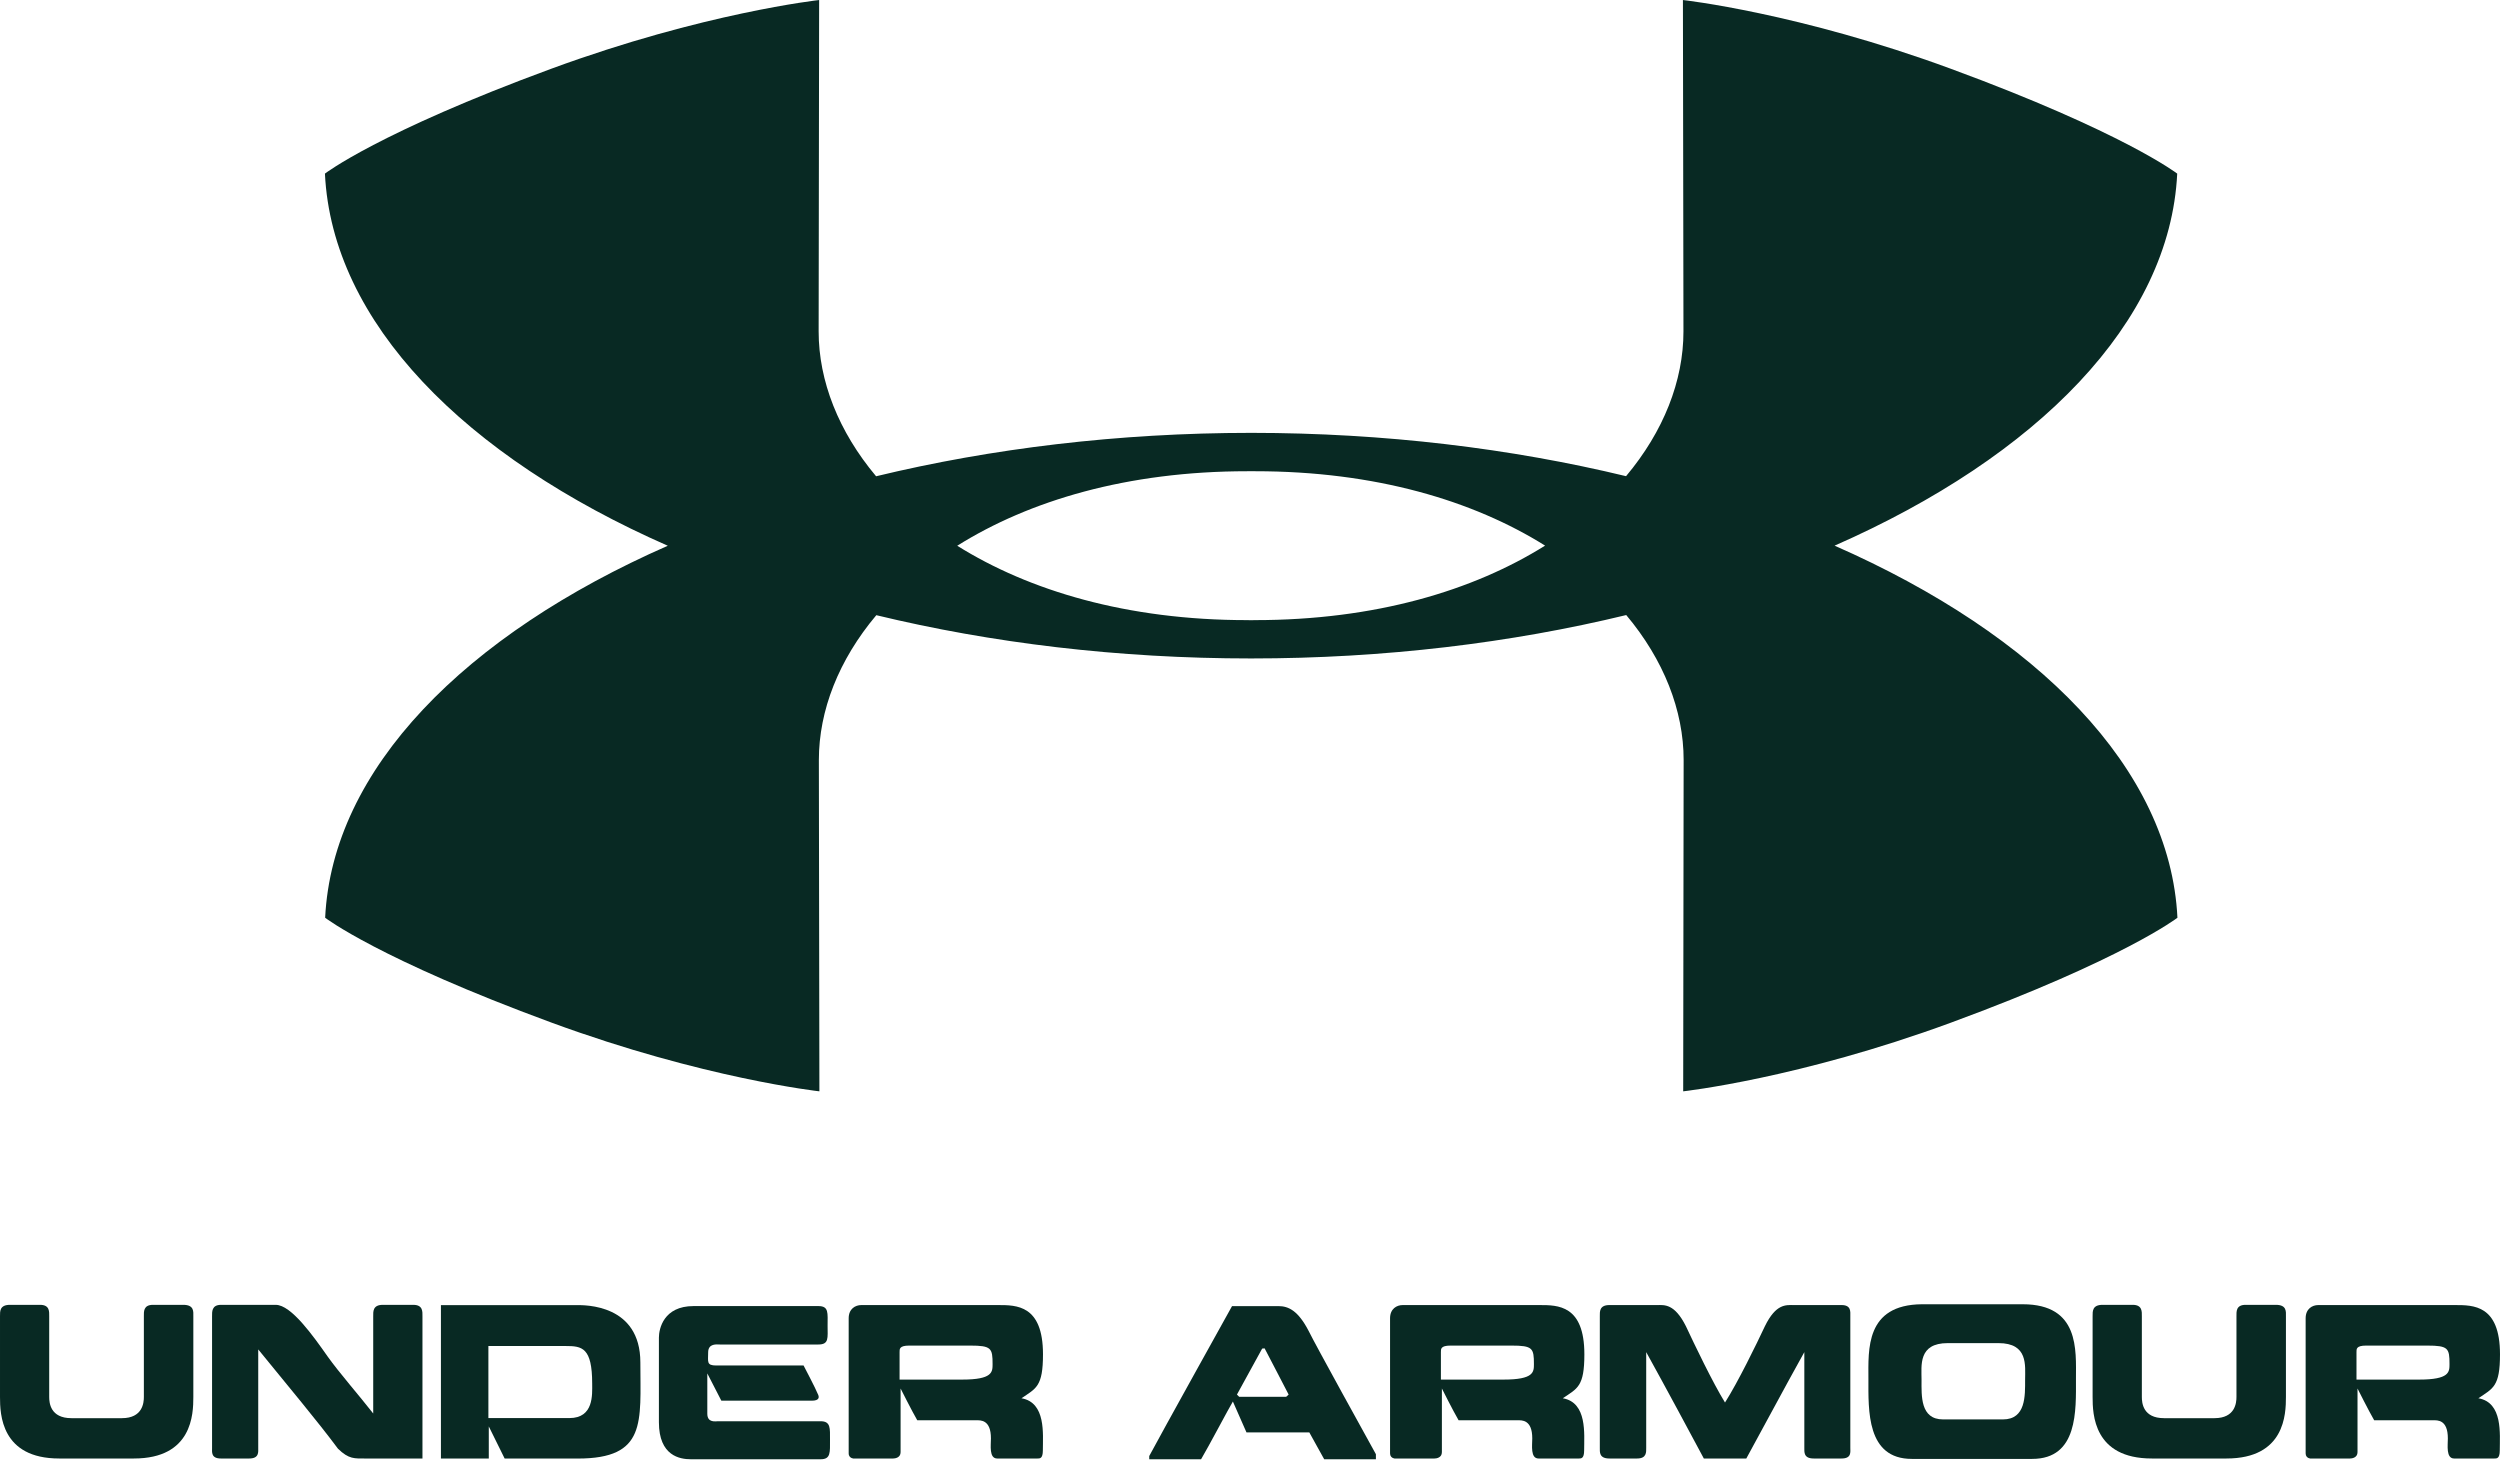
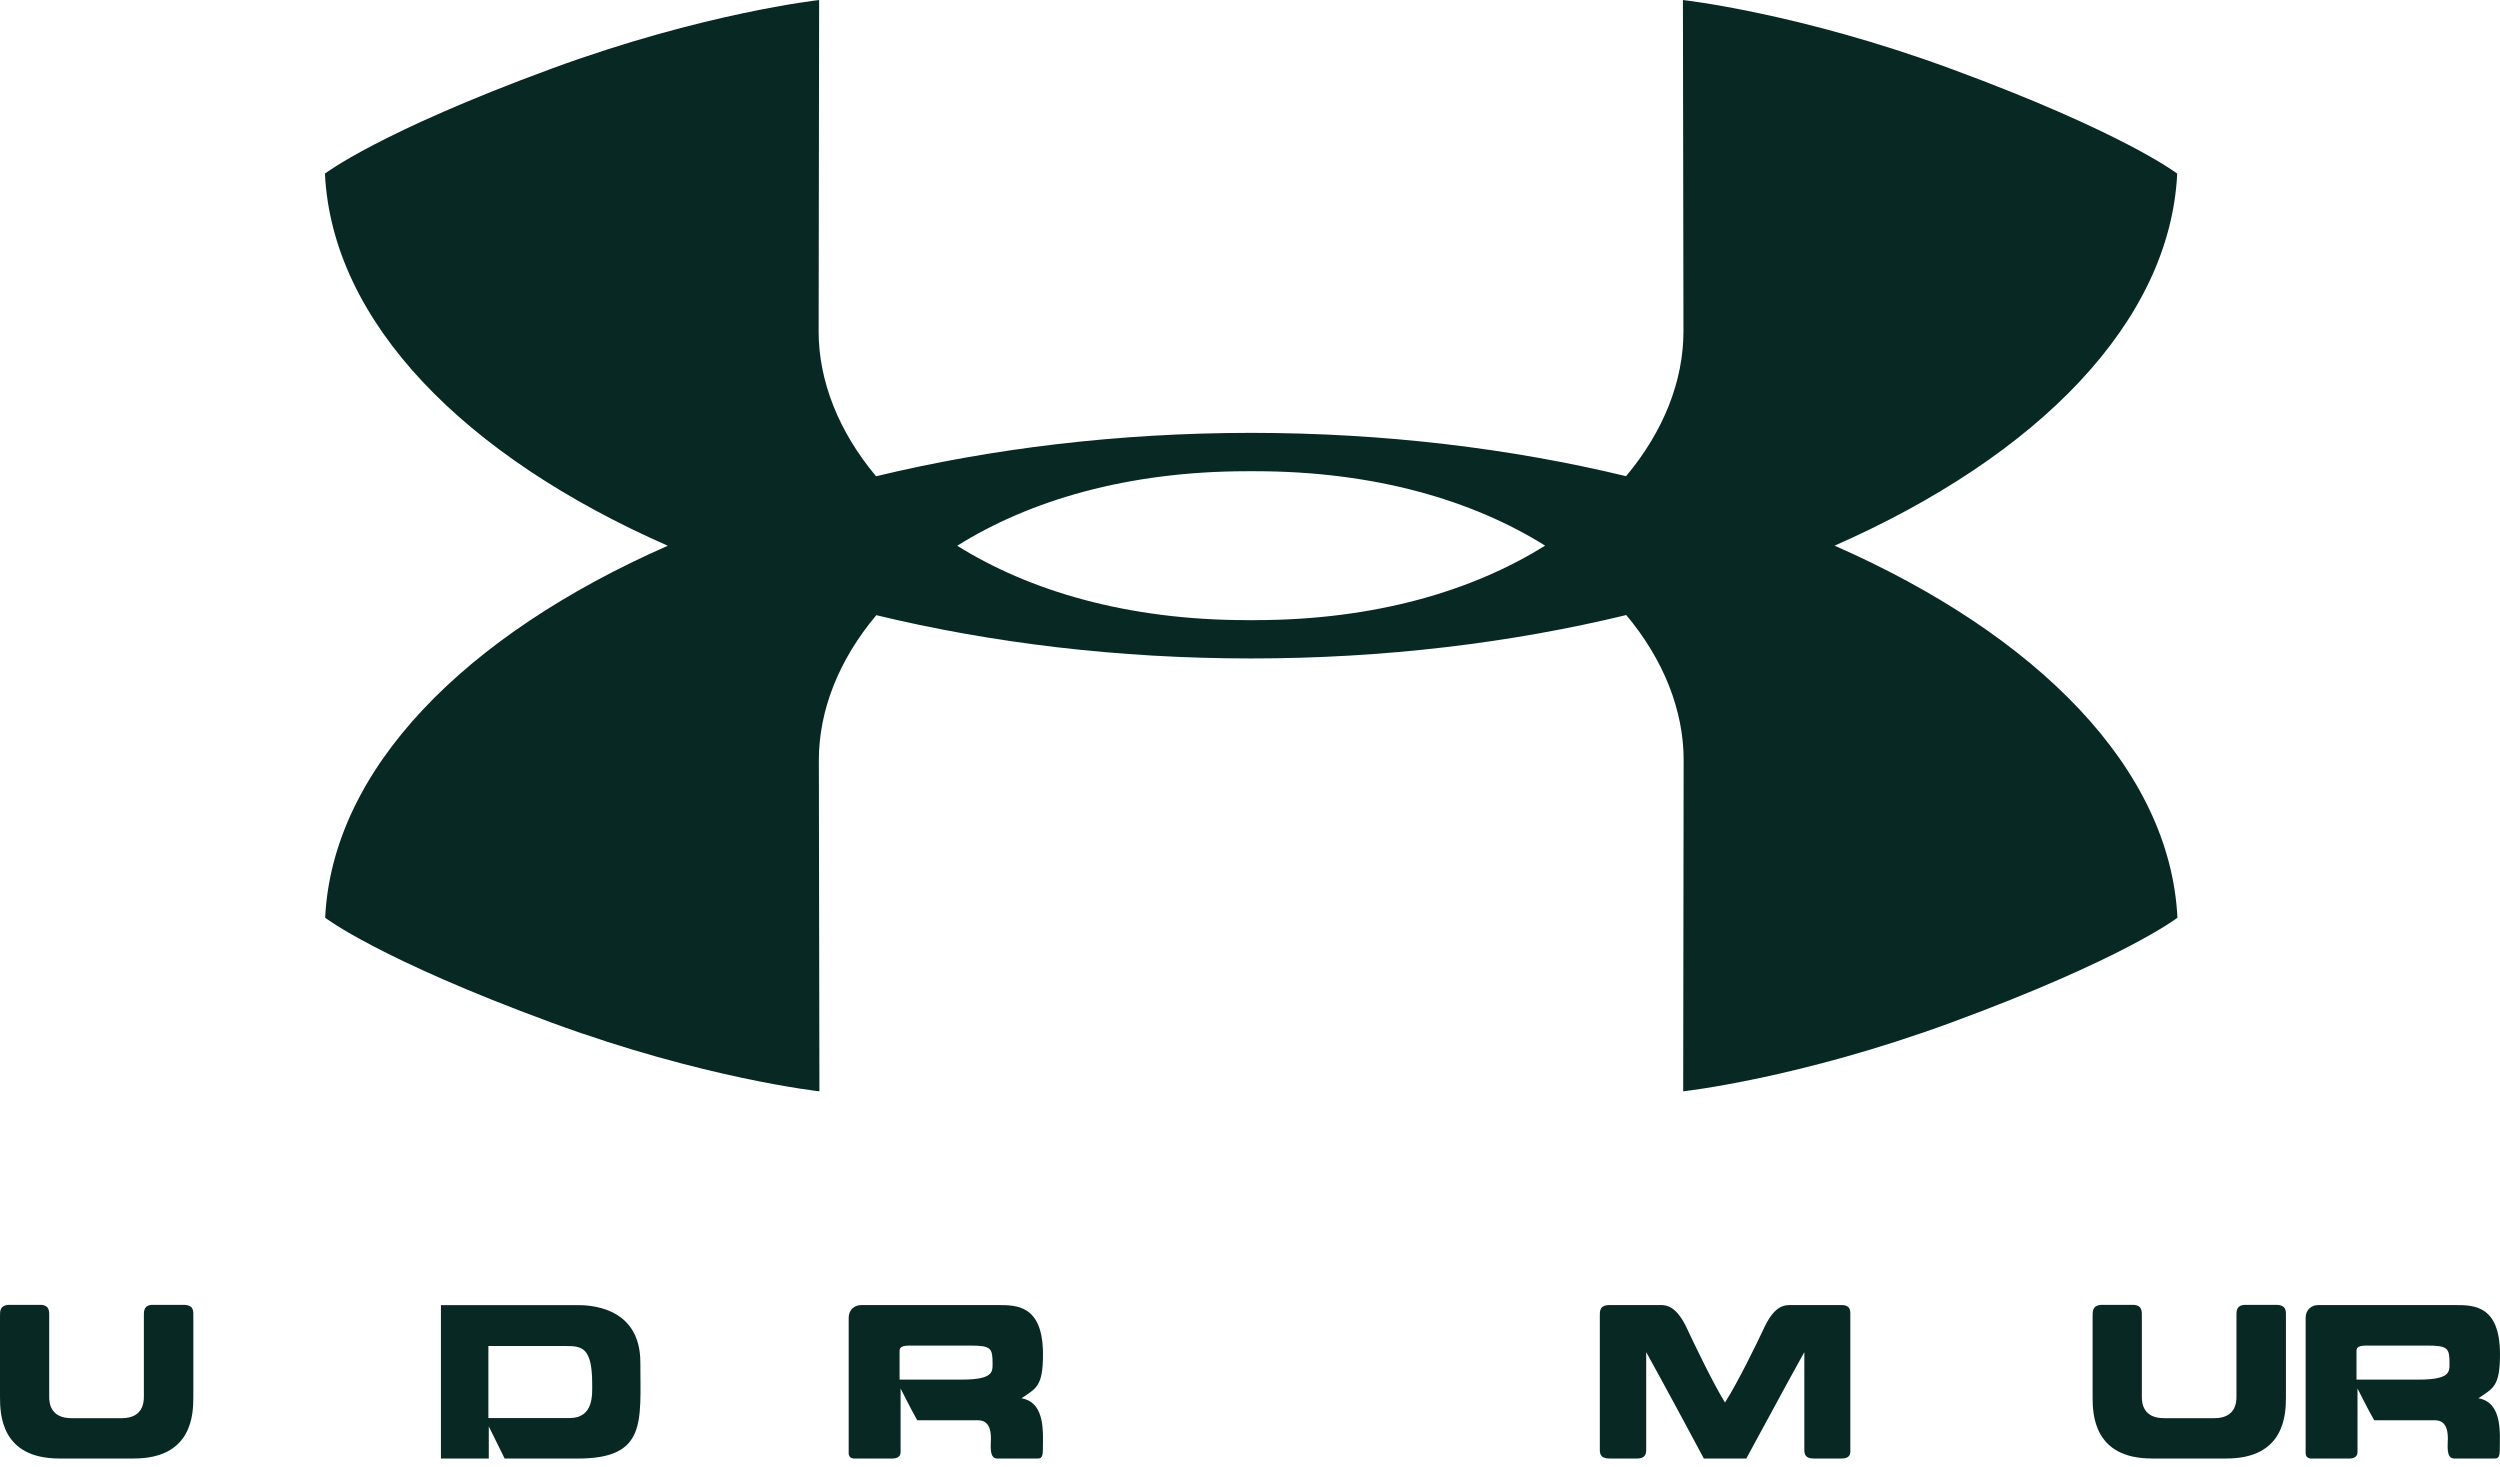
<svg xmlns="http://www.w3.org/2000/svg" width="100%" height="100%" viewBox="0 0 300 176" version="1.1" xml:space="preserve" style="fill-rule:evenodd;clip-rule:evenodd;stroke-linejoin:round;stroke-miterlimit:2;">
  <g transform="matrix(1,0,0,1,-1,-1.001)">
    <g transform="matrix(5.348,0,0,-5.348,221.15,66.48)">
      <path d="M0,0C4.553,2.003 7.526,5.011 7.688,8.348C7.688,8.348 6.486,9.274 2.605,10.702C-0.803,11.956 -3.403,12.243 -3.403,12.243L-3.391,4.808C-3.391,3.697 -3.837,2.563 -4.679,1.559C-7.255,2.181 -10.102,2.53 -13.088,2.531L-13.09,2.531C-16.078,2.53 -18.928,2.18 -21.507,1.557C-22.349,2.561 -22.796,3.696 -22.796,4.808L-22.785,12.243C-22.785,12.243 -25.383,11.956 -28.793,10.702C-32.674,9.274 -33.874,8.348 -33.874,8.348C-33.713,5.01 -30.739,2.001 -26.181,-0.002C-30.735,-2.005 -33.708,-5.013 -33.869,-8.349C-33.869,-8.349 -32.668,-9.276 -28.787,-10.703C-25.378,-11.957 -22.779,-12.244 -22.779,-12.244L-22.791,-4.809C-22.791,-3.698 -22.345,-2.563 -21.502,-1.56C-18.926,-2.183 -16.08,-2.531 -13.094,-2.531L-13.093,-2.531C-10.104,-2.531 -7.253,-2.182 -4.675,-1.557C-3.833,-2.561 -3.387,-3.698 -3.387,-4.809L-3.397,-12.244C-3.397,-12.244 -0.798,-11.957 2.611,-10.703C6.492,-9.276 7.693,-8.349 7.693,-8.349C7.531,-5.011 4.557,-2.002 -0,0M-13.092,-1.673L-13.095,-1.673L-13.18,-1.671C-15.876,-1.671 -18.074,-1.011 -19.686,-0.002C-18.074,1.009 -15.875,1.67 -13.174,1.67L-13.091,1.671L-13.087,1.671L-13.002,1.67C-10.305,1.67 -8.108,1.01 -6.496,0.001C-8.108,-1.009 -10.307,-1.671 -13.007,-1.671" style="fill:rgb(8,41,35);fill-rule:nonzero;" />
    </g>
    <g transform="matrix(5.348,0,0,-5.348,8.108,176.021)">
      <path d="M0,0C-1.306,0 -1.329,0.996 -1.329,1.38L-1.329,3.192C-1.329,3.302 -1.338,3.448 -1.105,3.448L-0.43,3.448C-0.211,3.448 -0.225,3.292 -0.225,3.192L-0.225,1.38C-0.225,1.251 -0.201,0.905 0.274,0.905L1.406,0.905C1.872,0.905 1.899,1.251 1.899,1.38L1.899,3.192C1.899,3.292 1.886,3.448 2.104,3.448L2.784,3.448C3.031,3.448 3.009,3.292 3.009,3.192L3.009,1.38C3.009,0.996 2.986,0 1.675,0" style="fill:rgb(8,41,35);fill-rule:nonzero;" />
    </g>
    <g transform="matrix(5.348,0,0,-5.348,41.561,174.851)">
-       <path d="M0,0C-0.461,0.621 -1.119,1.403 -1.79,2.229L-1.79,0.023C-1.79,-0.073 -1.766,-0.219 -1.995,-0.219L-2.625,-0.219C-2.853,-0.219 -2.826,-0.073 -2.826,0.023L-2.826,2.973C-2.826,3.073 -2.836,3.229 -2.625,3.229L-1.397,3.229C-1.05,3.229 -0.556,2.53 -0.232,2.069C0.018,1.717 0.48,1.188 0.79,0.791L0.79,2.973C0.79,3.073 0.776,3.229 1.005,3.229L1.689,3.229C1.909,3.229 1.895,3.073 1.895,2.973L1.895,-0.219L0.635,-0.219C0.365,-0.219 0.246,-0.237 0,-0" style="fill:rgb(8,41,35);fill-rule:nonzero;" />
-     </g>
+       </g>
    <g transform="matrix(5.348,0,0,-5.348,69.324,171.171)">
      <path d="M0,0C0.552,0 0.512,0.53 0.512,0.772C0.512,1.585 0.283,1.617 -0.082,1.617L-1.817,1.617L-1.817,0L-0,0ZM-2.882,-0.908L-2.882,2.535L0.161,2.535C0.347,2.535 1.593,2.557 1.593,1.248C1.593,-0.091 1.739,-0.908 0.188,-0.908L-1.452,-0.908L-1.808,-0.187L-1.808,-0.908" style="fill:rgb(8,41,35);fill-rule:nonzero;" />
    </g>
    <g transform="matrix(5.348,0,0,-5.348,84.219,157.731)">
-       <path d="M0,0L2.803,0C3.041,0 3.009,-0.155 3.009,-0.443C3.009,-0.711 3.045,-0.862 2.803,-0.862L0.588,-0.862C0.529,-0.862 0.329,-0.83 0.329,-1.04C0.329,-1.25 0.288,-1.333 0.511,-1.333L2.47,-1.333C2.47,-1.333 2.753,-1.872 2.785,-1.963C2.831,-2.045 2.826,-2.123 2.653,-2.123L0.625,-2.123L0.31,-1.511L0.31,-2.415C0.31,-2.625 0.498,-2.584 0.552,-2.584L2.853,-2.584C3.082,-2.584 3.063,-2.743 3.063,-3.003C3.063,-3.283 3.082,-3.437 2.853,-3.437L-0.06,-3.437C-0.302,-3.437 -0.776,-3.364 -0.776,-2.607L-0.776,-0.707C-0.776,-0.511 -0.671,-0 0,-0" style="fill:rgb(8,41,35);fill-rule:nonzero;" />
-     </g>
+       </g>
    <g transform="matrix(5.348,0,0,-5.348,117.42,162.471)">
      <path d="M0,0L-1.365,0C-1.592,0 -1.584,-0.078 -1.584,-0.147L-1.584,-0.763L-0.178,-0.763C0.503,-0.763 0.503,-0.593 0.503,-0.415C0.503,-0.059 0.476,-0 -0,-0M-2.442,0.909L0.626,0.909C1.037,0.909 1.634,0.913 1.634,-0.196C1.634,-0.922 1.48,-0.958 1.151,-1.182C1.704,-1.278 1.631,-1.985 1.631,-2.351C1.631,-2.538 1.563,-2.534 1.507,-2.534L0.608,-2.534C0.42,-2.534 0.466,-2.237 0.466,-2.082C0.466,-1.657 0.229,-1.676 0.137,-1.676L-1.187,-1.676C-1.314,-1.456 -1.561,-0.963 -1.561,-0.963L-1.561,-2.392C-1.561,-2.516 -1.685,-2.534 -1.73,-2.534L-2.633,-2.534C-2.584,-2.534 -2.726,-2.543 -2.726,-2.419L-2.726,0.612C-2.726,0.827 -2.575,0.909 -2.442,0.909" style="fill:rgb(8,41,35);fill-rule:nonzero;" />
    </g>
    <g transform="matrix(5.348,0,0,-5.348,152.46,162.831)">
-       <path d="M0,0L-0.566,-1.032L-0.516,-1.082L0.539,-1.082L0.594,-1.032C0.557,-0.954 0.101,-0.087 0.055,0.005L0,-0M0.365,0.953C0.589,0.953 0.807,0.853 1.045,0.392C1.206,0.064 2.32,-1.949 2.552,-2.37L2.552,-2.484L1.392,-2.484L1.058,-1.881L-0.352,-1.881C-0.352,-1.881 -0.589,-1.338 -0.657,-1.188C-0.744,-1.329 -1.21,-2.215 -1.371,-2.484L-2.534,-2.484L-2.534,-2.411C-2.297,-1.964 -0.676,0.953 -0.676,0.953" style="fill:rgb(8,41,35);fill-rule:nonzero;" />
-     </g>
+       </g>
    <g transform="matrix(5.348,0,0,-5.348,182.38,162.471)">
-       <path d="M0,0L-1.365,0C-1.593,0 -1.584,-0.078 -1.584,-0.147L-1.584,-0.763L-0.178,-0.763C0.503,-0.763 0.503,-0.593 0.503,-0.415C0.503,-0.059 0.476,-0 -0,-0M-2.442,0.909L0.626,0.909C1.037,0.909 1.635,0.913 1.635,-0.196C1.635,-0.922 1.481,-0.958 1.151,-1.182C1.703,-1.278 1.63,-1.985 1.63,-2.351C1.63,-2.538 1.562,-2.534 1.507,-2.534L0.608,-2.534C0.42,-2.534 0.466,-2.237 0.466,-2.082C0.466,-1.657 0.229,-1.676 0.137,-1.676L-1.187,-1.676C-1.315,-1.456 -1.562,-0.963 -1.562,-0.963L-1.562,-2.392C-1.562,-2.516 -1.684,-2.534 -1.73,-2.534L-2.634,-2.534C-2.584,-2.534 -2.725,-2.543 -2.725,-2.419L-2.725,0.612C-2.725,0.827 -2.574,0.909 -2.442,0.909" style="fill:rgb(8,41,35);fill-rule:nonzero;" />
-     </g>
+       </g>
    <g transform="matrix(5.348,0,0,-5.348,205.46,176.021)">
      <path d="M0,0C-0.229,0.429 -0.864,1.612 -1.293,2.387L-1.293,0.242C-1.293,0.146 -1.28,0 -1.497,0L-2.119,0C-2.352,0 -2.334,0.146 -2.334,0.242L-2.334,3.192C-2.334,3.292 -2.347,3.443 -2.119,3.443L-1.046,3.443C-0.886,3.443 -0.659,3.48 -0.402,2.968C-0.21,2.558 0.197,1.707 0.475,1.256C0.762,1.707 1.178,2.558 1.37,2.968C1.621,3.48 1.844,3.443 2.022,3.443L3.09,3.443C3.31,3.443 3.287,3.292 3.287,3.192L3.287,0.242C3.287,0.146 3.318,0 3.09,0L2.465,0C2.237,0 2.255,0.146 2.255,0.242L2.255,2.387C1.822,1.612 1.191,0.429 0.953,0" style="fill:rgb(8,41,35);fill-rule:nonzero;" />
    </g>
    <g transform="matrix(5.348,0,0,-5.348,241.35,171.331)">
-       <path d="M0,0C0.517,0 0.498,0.533 0.498,0.89C0.498,1.21 0.571,1.712 -0.1,1.712L-1.238,1.712C-1.904,1.712 -1.826,1.21 -1.826,0.89C-1.826,0.533 -1.858,0 -1.342,0L0,0ZM-2.045,-0.886C-3.063,-0.886 -3.018,0.206 -3.018,0.912C-3.018,1.561 -3.091,2.574 -1.817,2.584L0.444,2.584C1.722,2.584 1.639,1.557 1.639,0.912C1.639,0.206 1.69,-0.886 0.657,-0.886" style="fill:rgb(8,41,35);fill-rule:nonzero;" />
-     </g>
+       </g>
    <g transform="matrix(5.348,0,0,-5.348,259.22,176.021)">
      <path d="M0,0C-1.307,0 -1.329,0.996 -1.329,1.38L-1.329,3.192C-1.329,3.302 -1.338,3.448 -1.105,3.448L-0.429,3.448C-0.211,3.448 -0.224,3.292 -0.224,3.192L-0.224,1.38C-0.224,1.251 -0.201,0.905 0.274,0.905L1.406,0.905C1.872,0.905 1.899,1.251 1.899,1.38L1.899,3.192C1.899,3.292 1.885,3.448 2.104,3.448L2.784,3.448C3.031,3.448 3.009,3.292 3.009,3.192L3.009,1.38C3.009,0.996 2.986,0 1.675,0" style="fill:rgb(8,41,35);fill-rule:nonzero;" />
    </g>
    <g transform="matrix(5.348,0,0,-5.348,292.25,162.471)">
      <path d="M0,0L-1.365,0C-1.593,0 -1.584,-0.078 -1.584,-0.147L-1.584,-0.763L-0.178,-0.763C0.503,-0.763 0.503,-0.593 0.503,-0.415C0.503,-0.059 0.476,-0 -0,-0M-2.443,0.909L0.626,0.909C1.037,0.909 1.636,0.913 1.636,-0.196C1.636,-0.922 1.48,-0.958 1.151,-1.182C1.704,-1.278 1.631,-1.985 1.631,-2.351C1.631,-2.538 1.563,-2.534 1.507,-2.534L0.608,-2.534C0.421,-2.534 0.466,-2.237 0.466,-2.082C0.466,-1.657 0.229,-1.676 0.138,-1.676L-1.187,-1.676C-1.314,-1.456 -1.561,-0.963 -1.561,-0.963L-1.561,-2.392C-1.561,-2.516 -1.685,-2.534 -1.73,-2.534L-2.633,-2.534C-2.584,-2.534 -2.725,-2.543 -2.725,-2.419L-2.725,0.612C-2.725,0.827 -2.574,0.909 -2.443,0.909" style="fill:rgb(8,41,35);fill-rule:nonzero;" />
    </g>
  </g>
</svg>